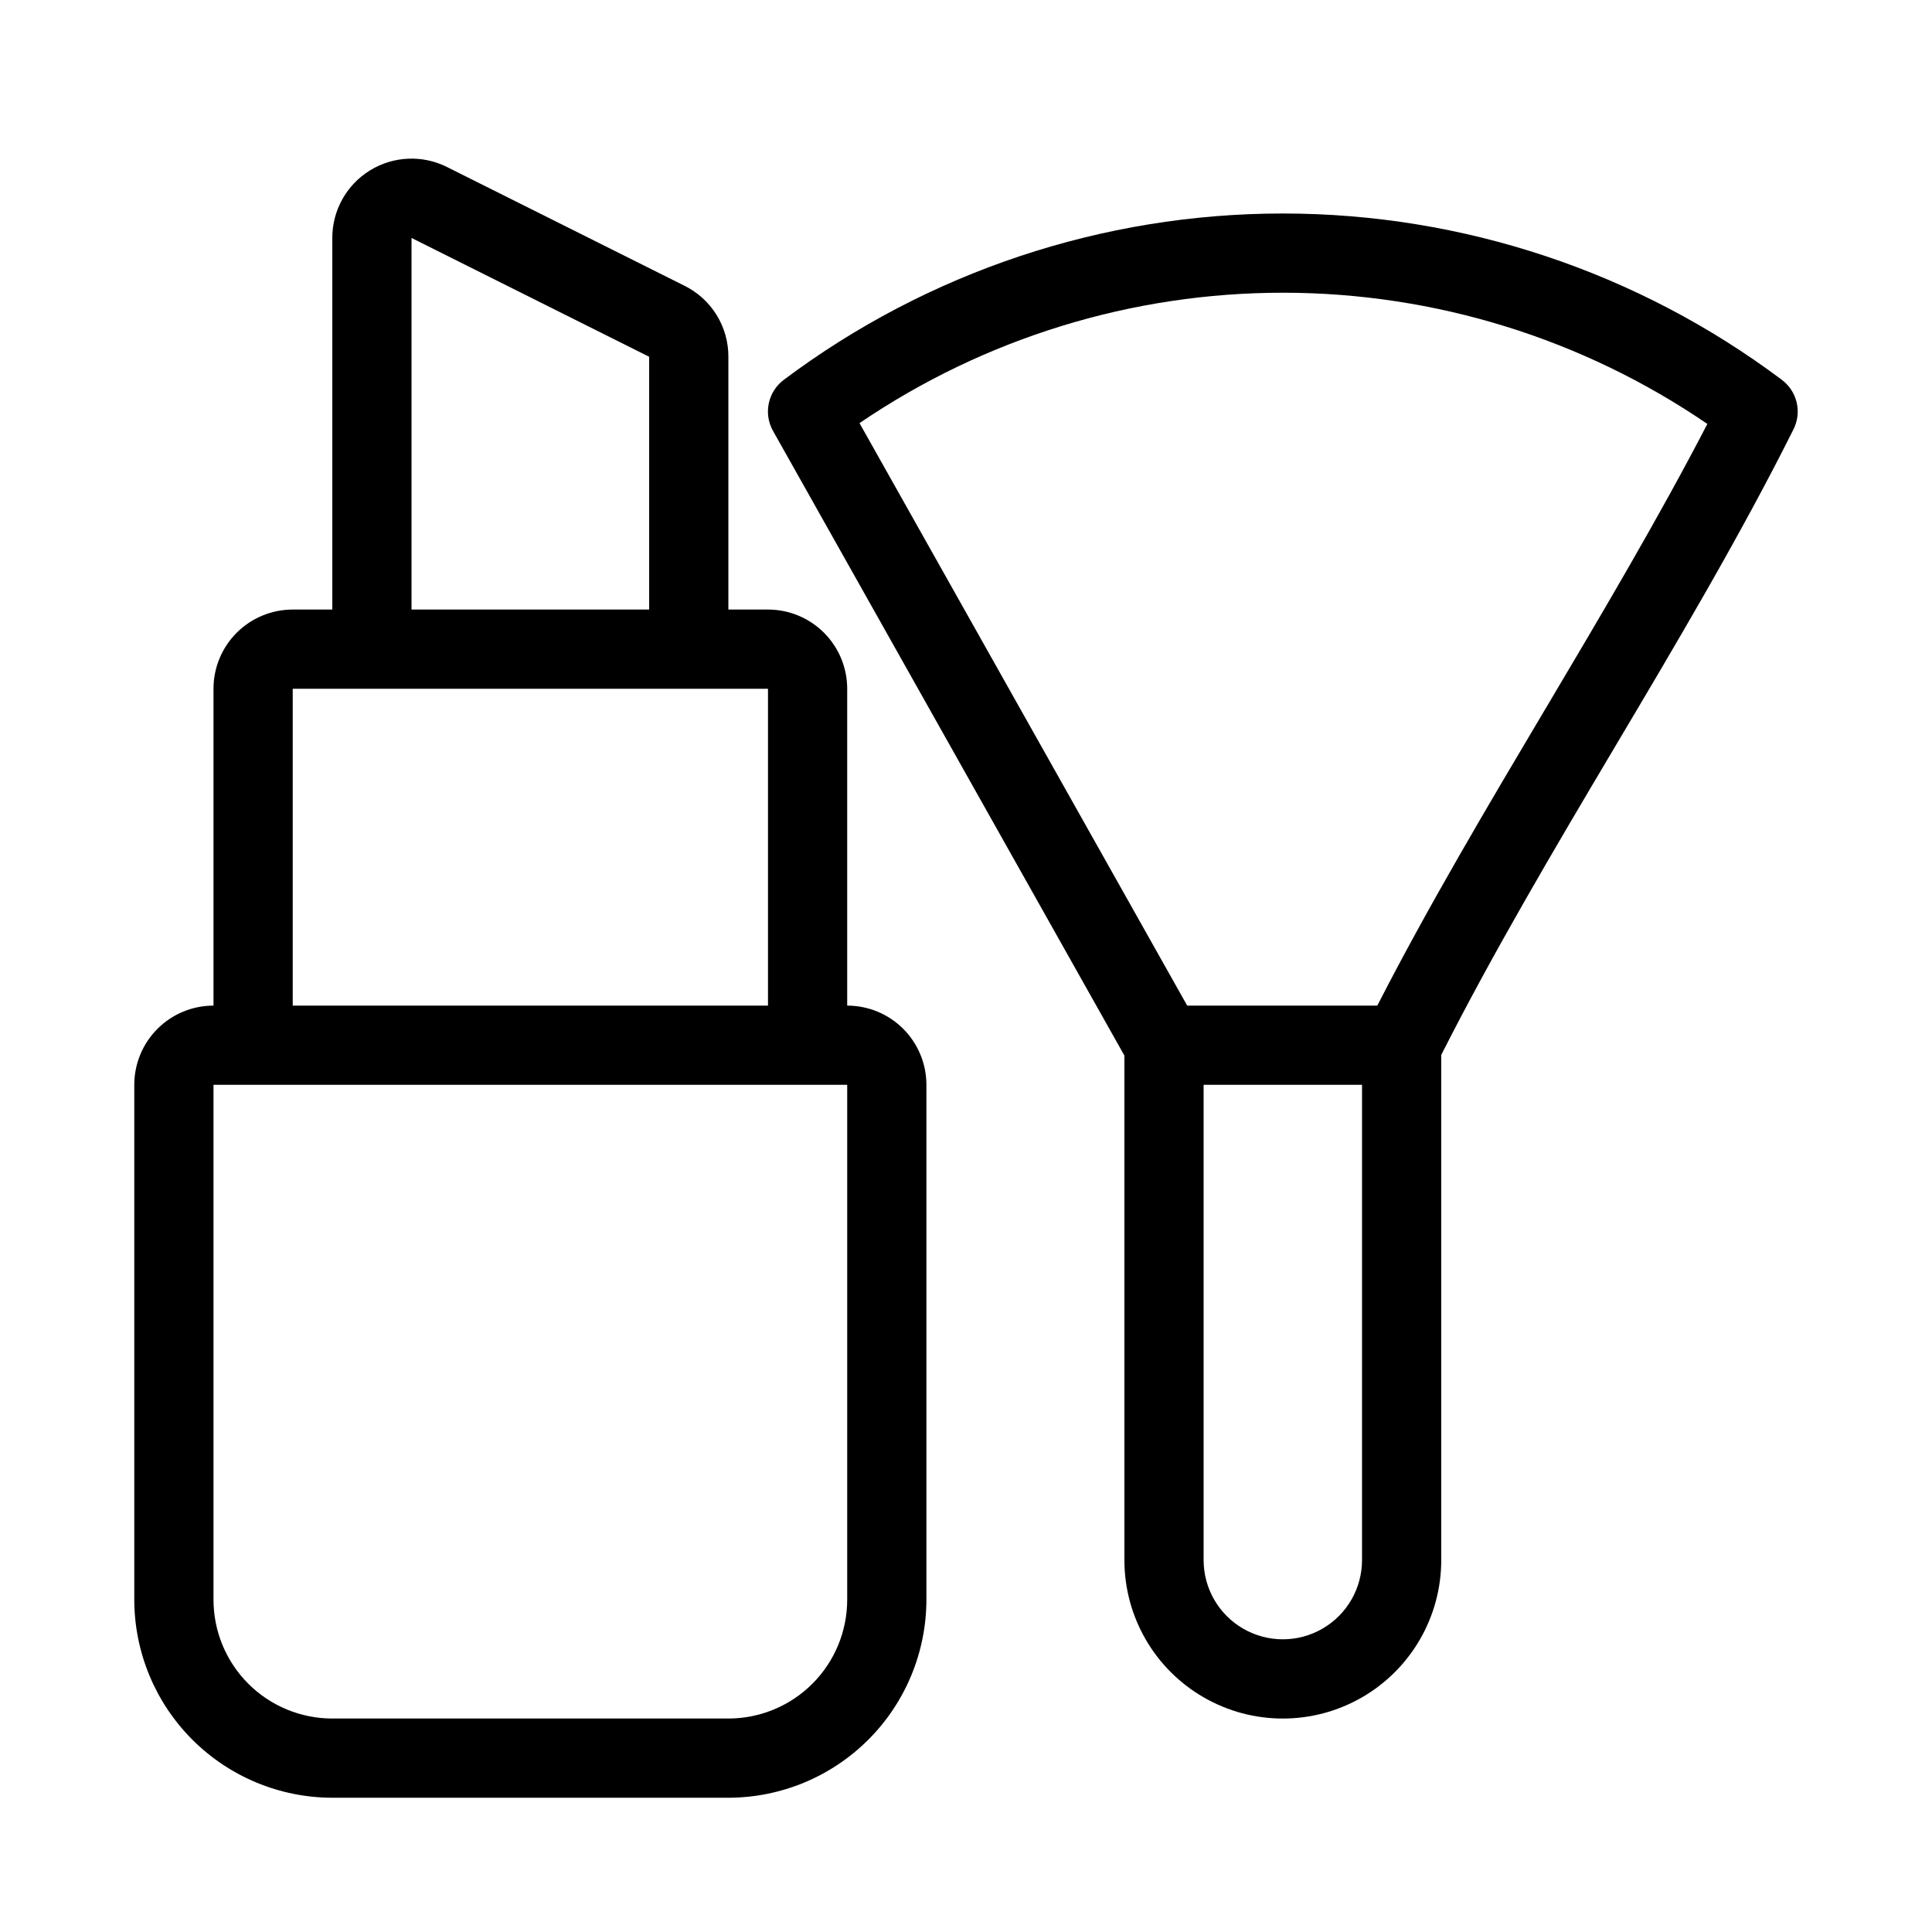
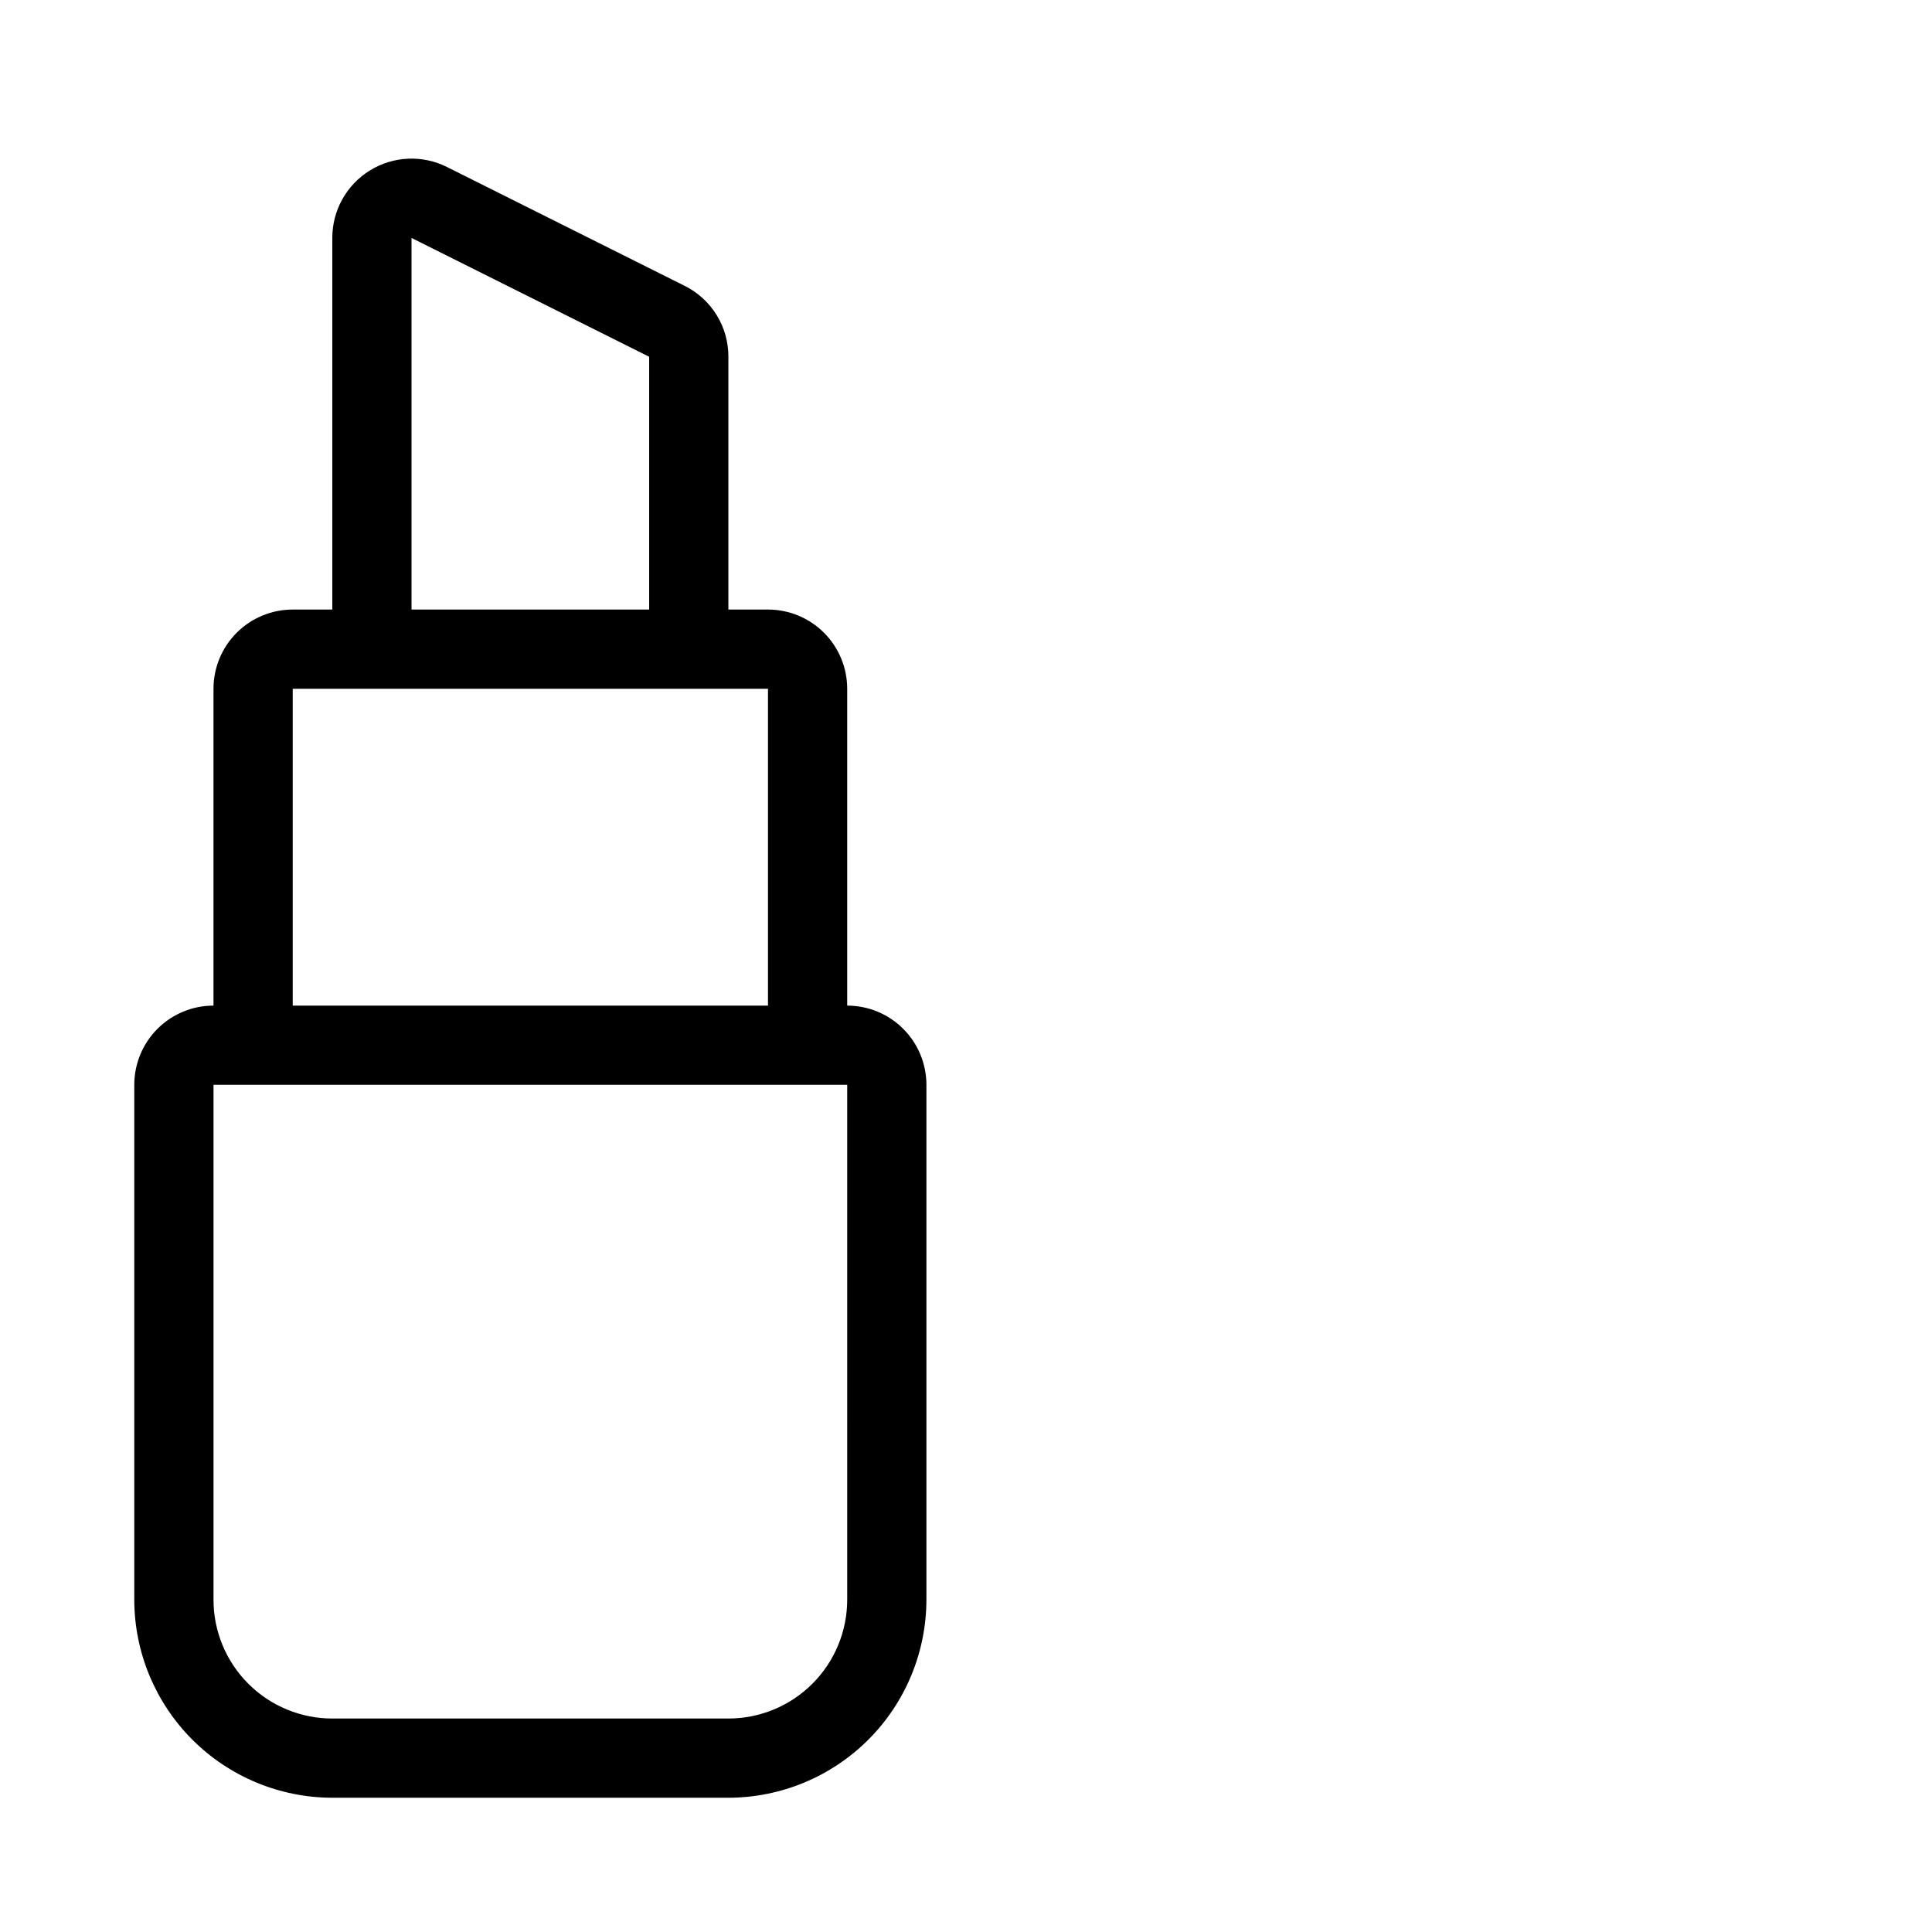
<svg xmlns="http://www.w3.org/2000/svg" fill="#000000" width="800px" height="800px" version="1.1" viewBox="144 144 512 512">
  <g>
    <path d="m325.48 219.77-62.977-31.488c-6.512-3.281-14.262-2.945-20.469 0.883-6.207 3.828-9.98 10.605-9.969 17.895v98.477h-10.496c-5.566 0-10.906 2.211-14.844 6.148s-6.148 9.273-6.148 14.844v83.969c-5.566 0-10.906 2.211-14.844 6.148-3.938 3.934-6.148 9.273-6.148 14.844v136.45c0.016 13.914 5.551 27.254 15.391 37.094 9.836 9.836 23.176 15.371 37.09 15.387h104.96c13.914-0.016 27.25-5.551 37.09-15.387 9.84-9.84 15.371-23.18 15.391-37.094v-136.45c0-5.57-2.215-10.91-6.148-14.844-3.938-3.938-9.277-6.148-14.844-6.148v-83.969c0-5.57-2.215-10.906-6.148-14.844-3.938-3.938-9.277-6.148-14.844-6.148h-10.496v-66.988c0.016-3.894-1.055-7.715-3.094-11.035-2.043-3.316-4.969-6-8.453-7.742zm-72.422-12.711 62.977 31.488v66.988h-62.977zm115.46 360.88c0 8.352-3.32 16.363-9.223 22.266-5.906 5.906-13.914 9.223-22.266 9.223h-104.96c-8.352 0-16.359-3.316-22.266-9.223-5.906-5.902-9.223-13.914-9.223-22.266v-136.45h167.94zm-20.992-157.44h-125.95v-83.969h125.95z" />
-     <path d="m616.21 244.66c-38.152-28.613-84.555-44.082-132.25-44.082-47.691 0-94.094 15.469-132.25 44.082-4.211 3.16-5.434 8.949-2.852 13.539l93.121 165.54v133.71c0 15 8 28.859 20.992 36.359 12.988 7.5 28.992 7.5 41.98 0 12.992-7.5 20.992-21.359 20.992-36.359v-133.88c13.645-26.977 29.934-54.516 45.754-81.176 16.449-27.688 33.441-56.312 47.609-84.641 2.266-4.539 0.965-10.047-3.098-13.09zm-111.26 312.78c0 7.5-4 14.43-10.496 18.18-6.492 3.75-14.496 3.75-20.988 0-6.496-3.75-10.496-10.68-10.496-18.18v-125.95h41.984zm48.711-225.78c-15.312 25.801-31.121 52.406-44.66 78.836h-50.383l-86.84-154.36c33.133-22.555 72.297-34.602 112.38-34.562 40.082 0.035 79.223 12.156 112.31 34.773-12.992 25.055-28.129 50.59-42.801 75.32z" />
  </g>
</svg>